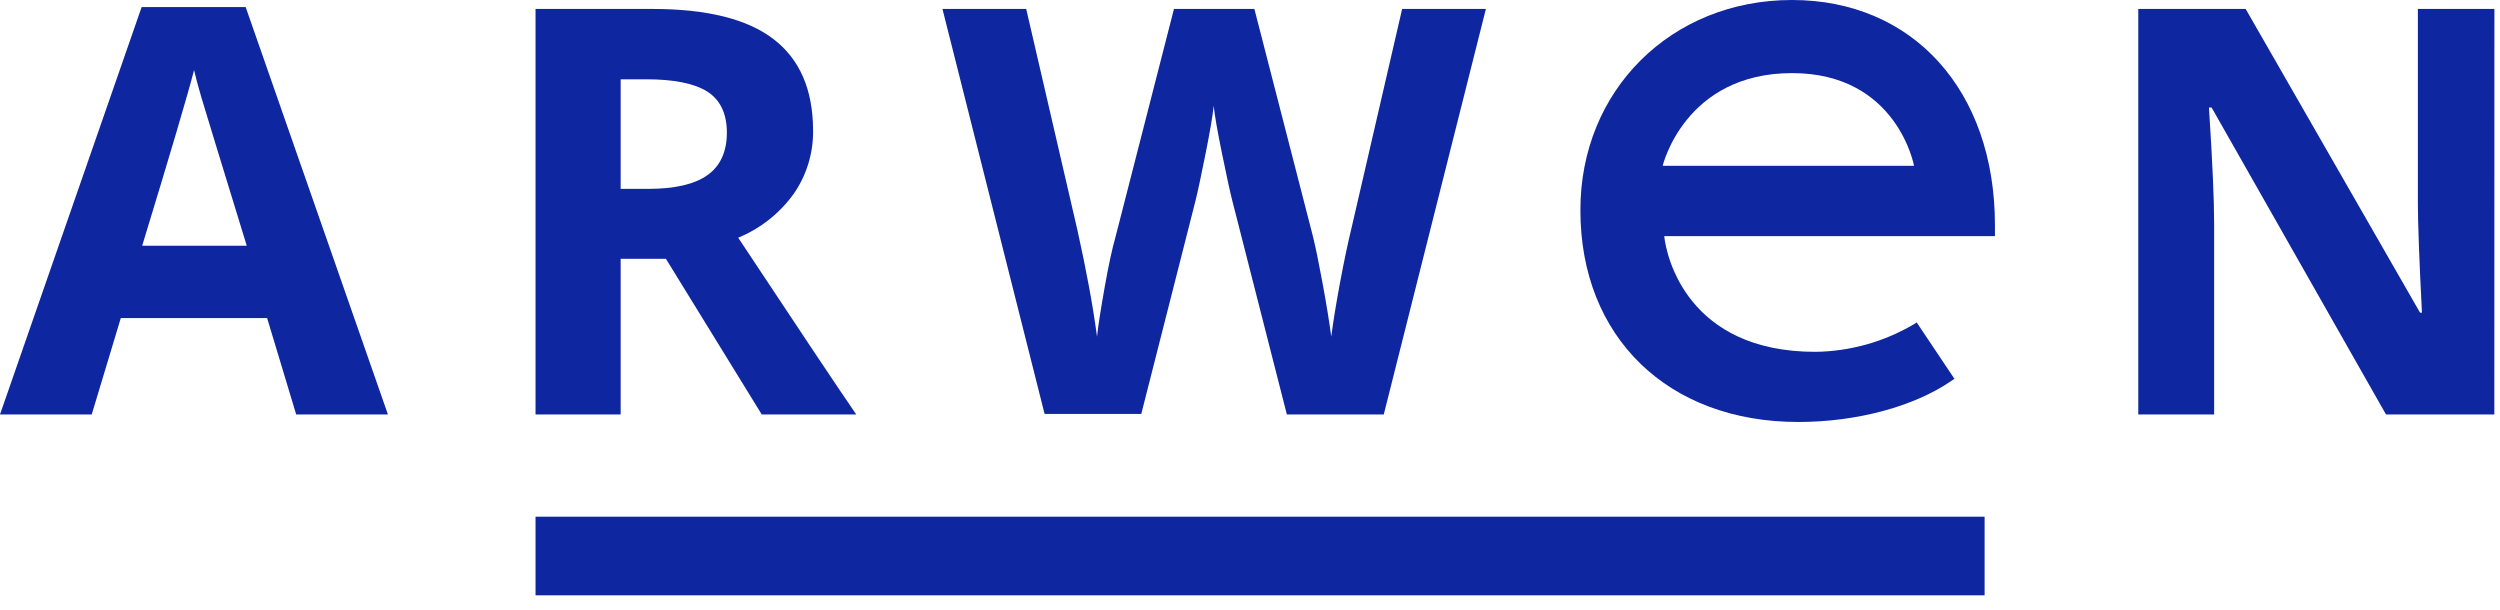
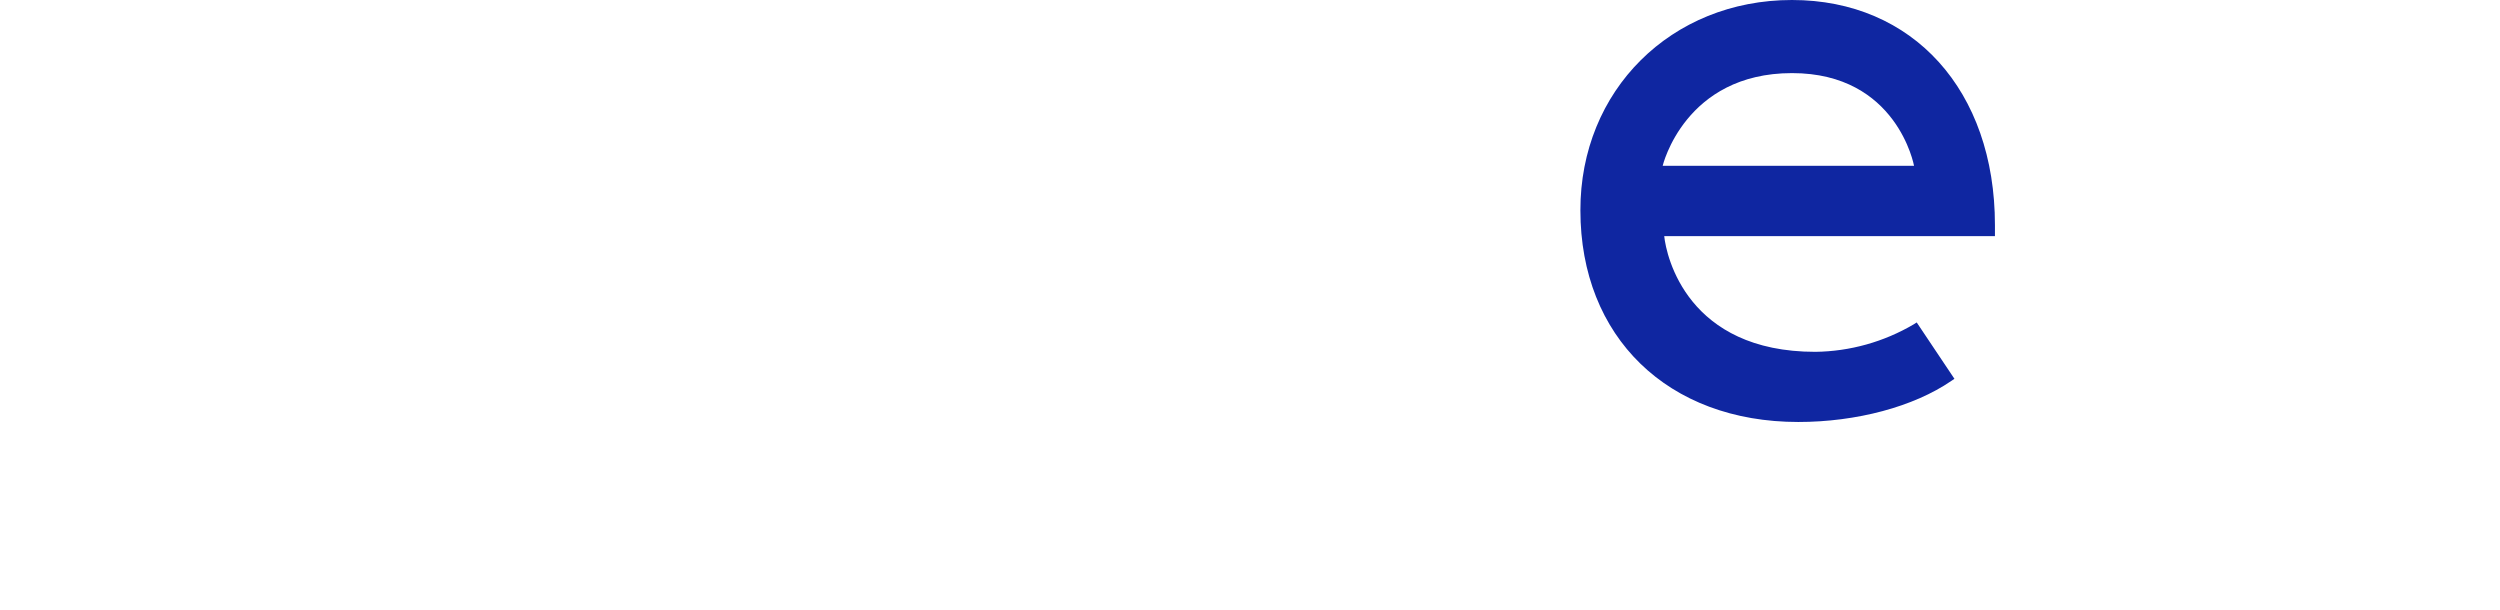
<svg xmlns="http://www.w3.org/2000/svg" width="168" height="41" viewBox="0 0 168 41" fill="none">
-   <path d="M19.904 27.852L17.951 21.376H8.117L6.164 27.852H0L9.518 0.476H16.509L26.068 27.852H19.904ZM16.582 16.514C14.777 10.636 13.759 7.31 13.53 6.536C13.302 5.768 13.142 5.149 13.041 4.709C12.638 6.288 11.476 10.223 9.554 16.514H16.582Z" fill="#0F26A1" />
-   <path d="M41.708 17.393V27.852H35.988V0.601H43.845C47.505 0.601 50.217 1.277 51.98 2.628C53.744 3.978 54.63 6.021 54.639 8.757C54.66 10.287 54.202 11.785 53.33 13.036C52.382 14.345 51.093 15.362 49.606 15.973C53.666 22.104 56.311 26.064 57.54 27.852H51.189L44.751 17.393H41.708ZM41.708 12.693H43.538C45.344 12.693 46.679 12.385 47.542 11.768C48.405 11.152 48.84 10.205 48.846 8.928C48.846 7.639 48.407 6.714 47.528 6.152C46.645 5.602 45.286 5.329 43.442 5.329H41.708V12.693Z" fill="#0F26A1" />
-   <path d="M92.989 27.852H86.477L82.817 13.512C82.684 13.003 82.451 11.949 82.126 10.353C81.801 8.757 81.613 7.684 81.563 7.115C81.49 7.785 81.307 8.868 81.009 10.353C80.712 11.838 80.487 12.897 80.327 13.531L76.694 27.815H70.197L63.333 0.601H68.961L72.407 15.483C73.017 18.231 73.455 20.611 73.72 22.625C73.793 21.916 73.963 20.82 74.228 19.336C74.489 17.851 74.74 16.695 74.974 15.876L78.891 0.601H84.294L88.225 15.867C88.396 16.551 88.611 17.595 88.87 18.998C89.13 20.402 89.326 21.608 89.461 22.616C89.584 21.649 89.781 20.437 90.051 18.989C90.321 17.541 90.568 16.371 90.787 15.474L94.224 0.601H99.852L92.989 27.852Z" fill="#0F26A1" />
-   <path d="M167.619 27.852H160.339L148.62 7.226H148.442C148.677 10.871 148.793 13.471 148.79 15.025V27.852H143.692V0.601H150.908L162.627 21.011H162.755C162.572 17.467 162.48 14.962 162.48 13.494V0.601H167.624L167.619 27.852Z" fill="#0F26A1" />
-   <path d="M133.365 34.722H35.988V40.005H133.365V34.722Z" fill="#0F26A1" />
  <path d="M120.846 28.357C112.074 28.357 106.203 22.644 106.203 14.141C106.185 6.083 112.293 0 120.42 0C128.547 0 134.06 6.078 134.06 15.127V15.867H111.836C111.978 17.255 113.41 23.643 121.994 23.643C124.319 23.613 126.597 22.976 128.606 21.793L128.803 21.668L131.338 25.456L131.132 25.595C128.597 27.334 124.753 28.357 120.846 28.357ZM128.624 11.144C128.624 11.144 127.494 4.913 120.425 4.913C113.209 4.913 111.731 11.144 111.731 11.144H128.624Z" fill="#0F26A1" />
</svg>